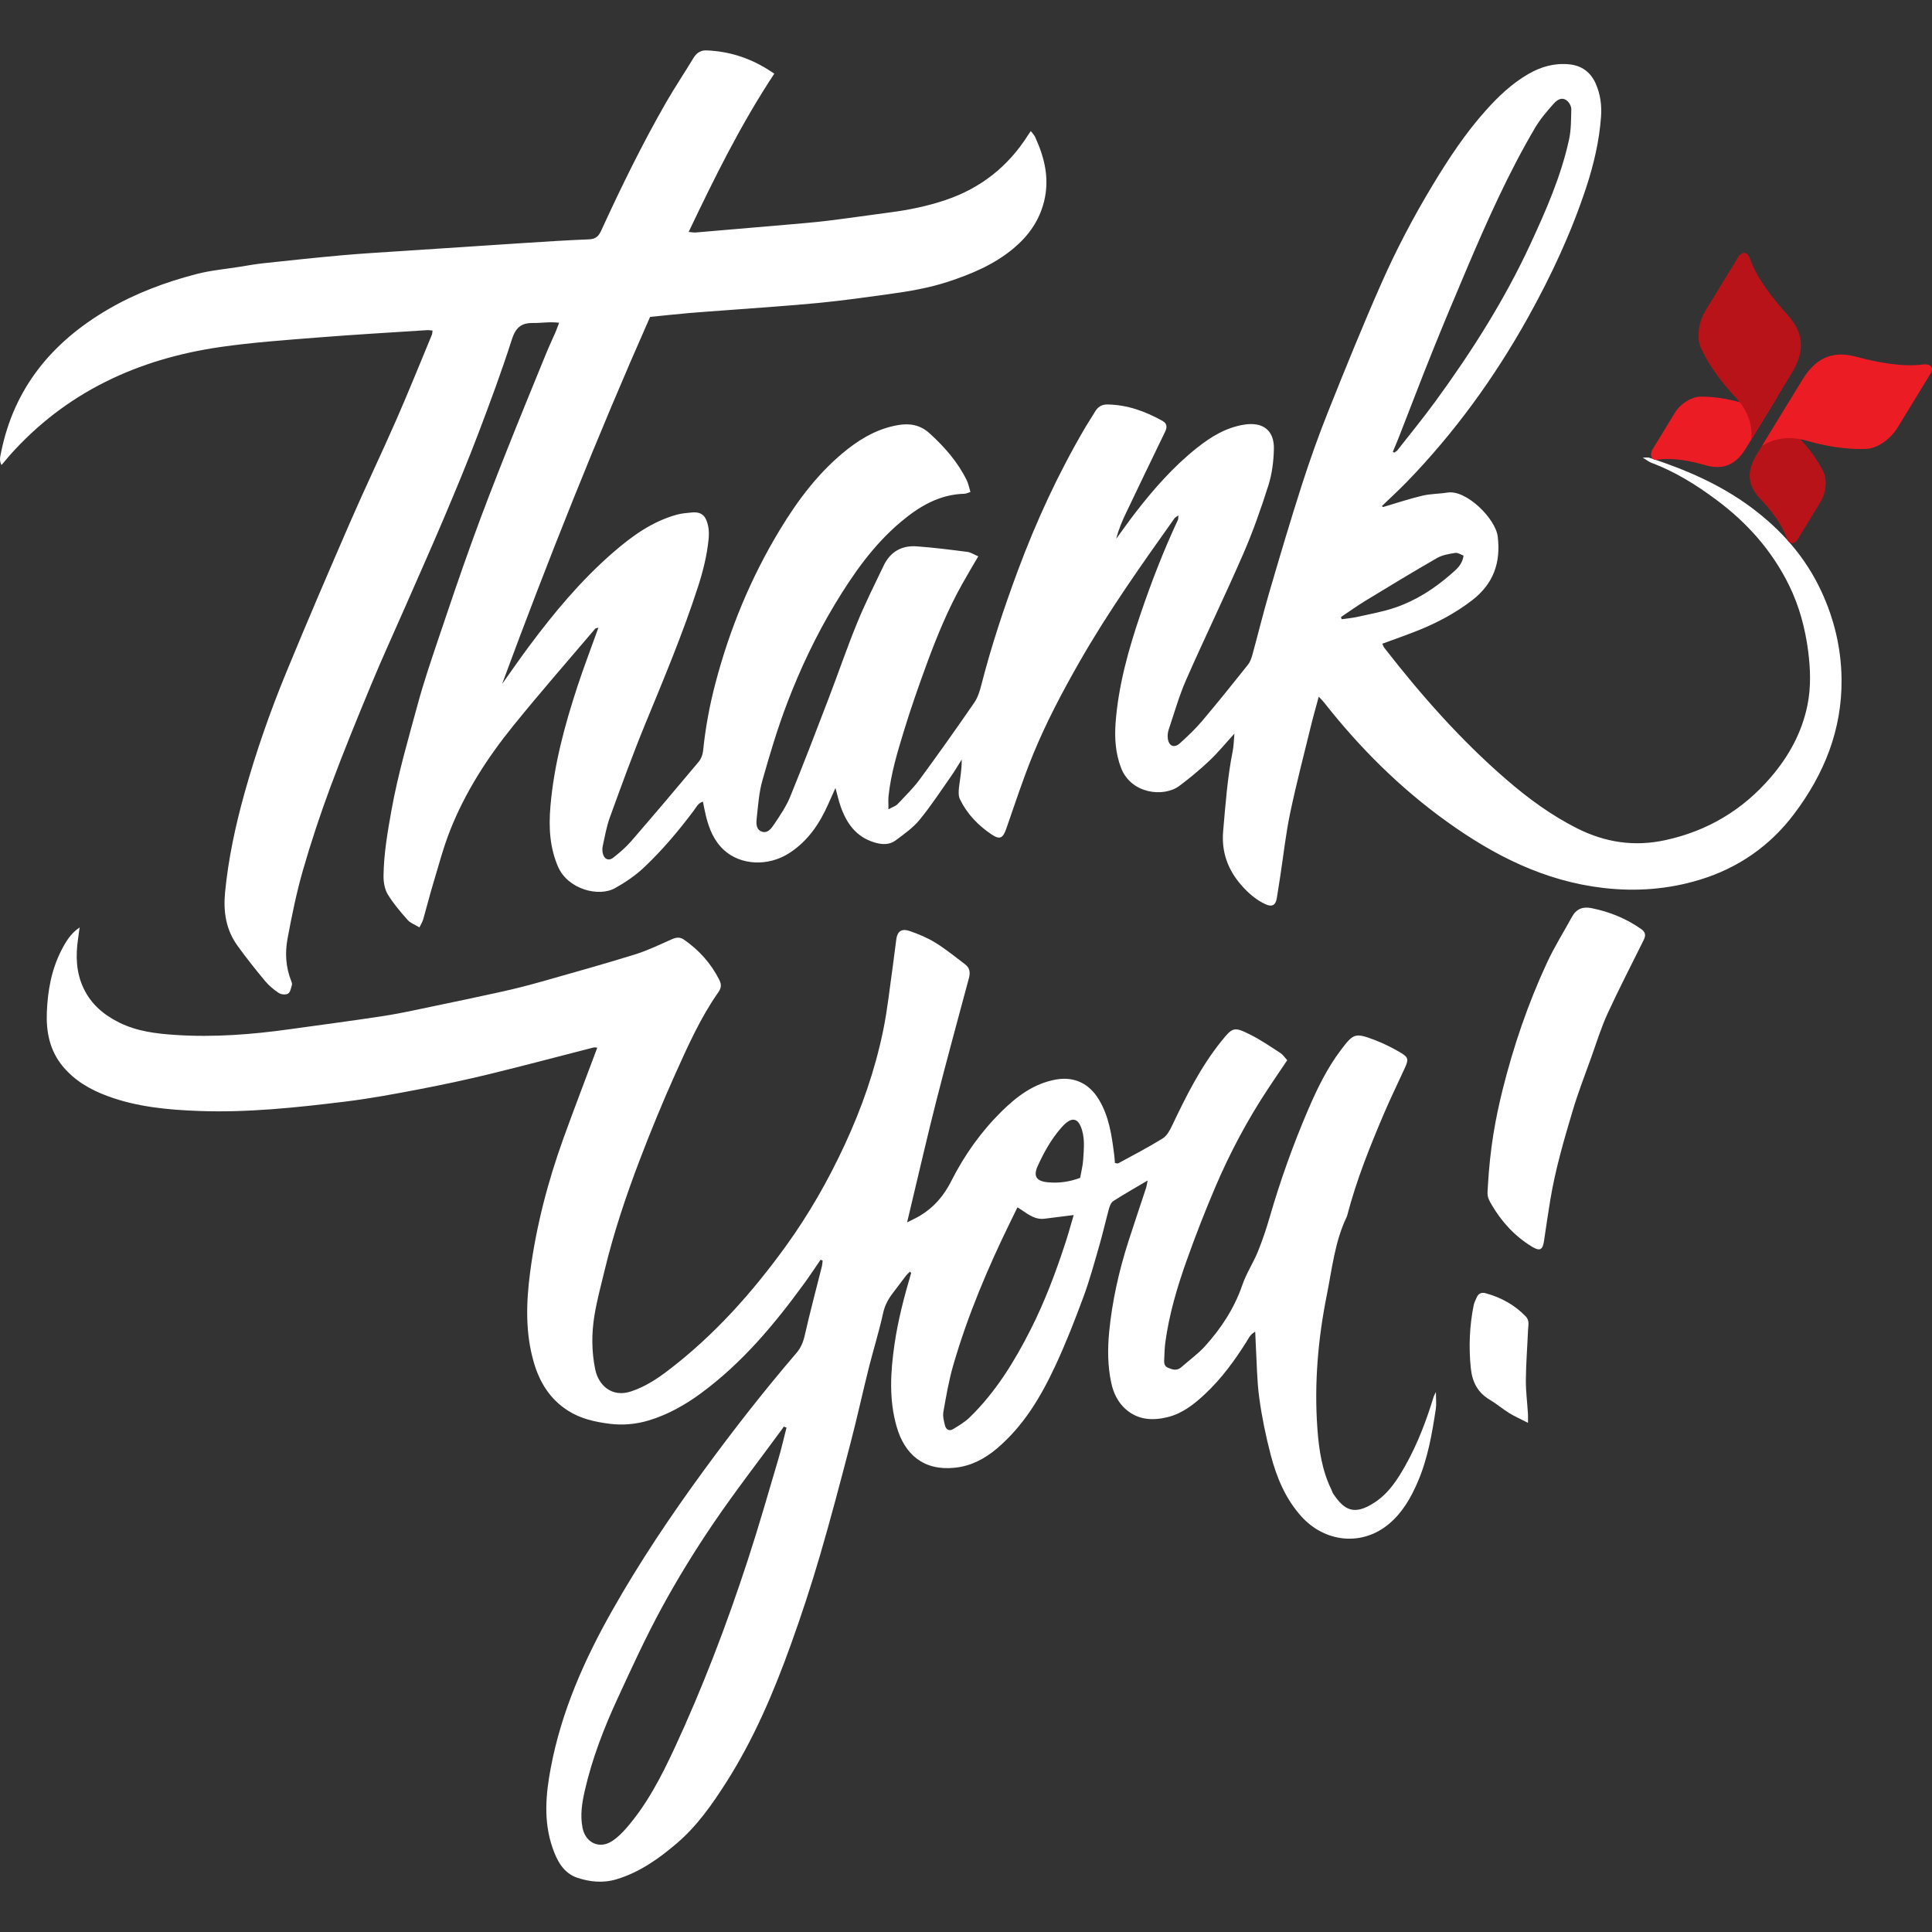
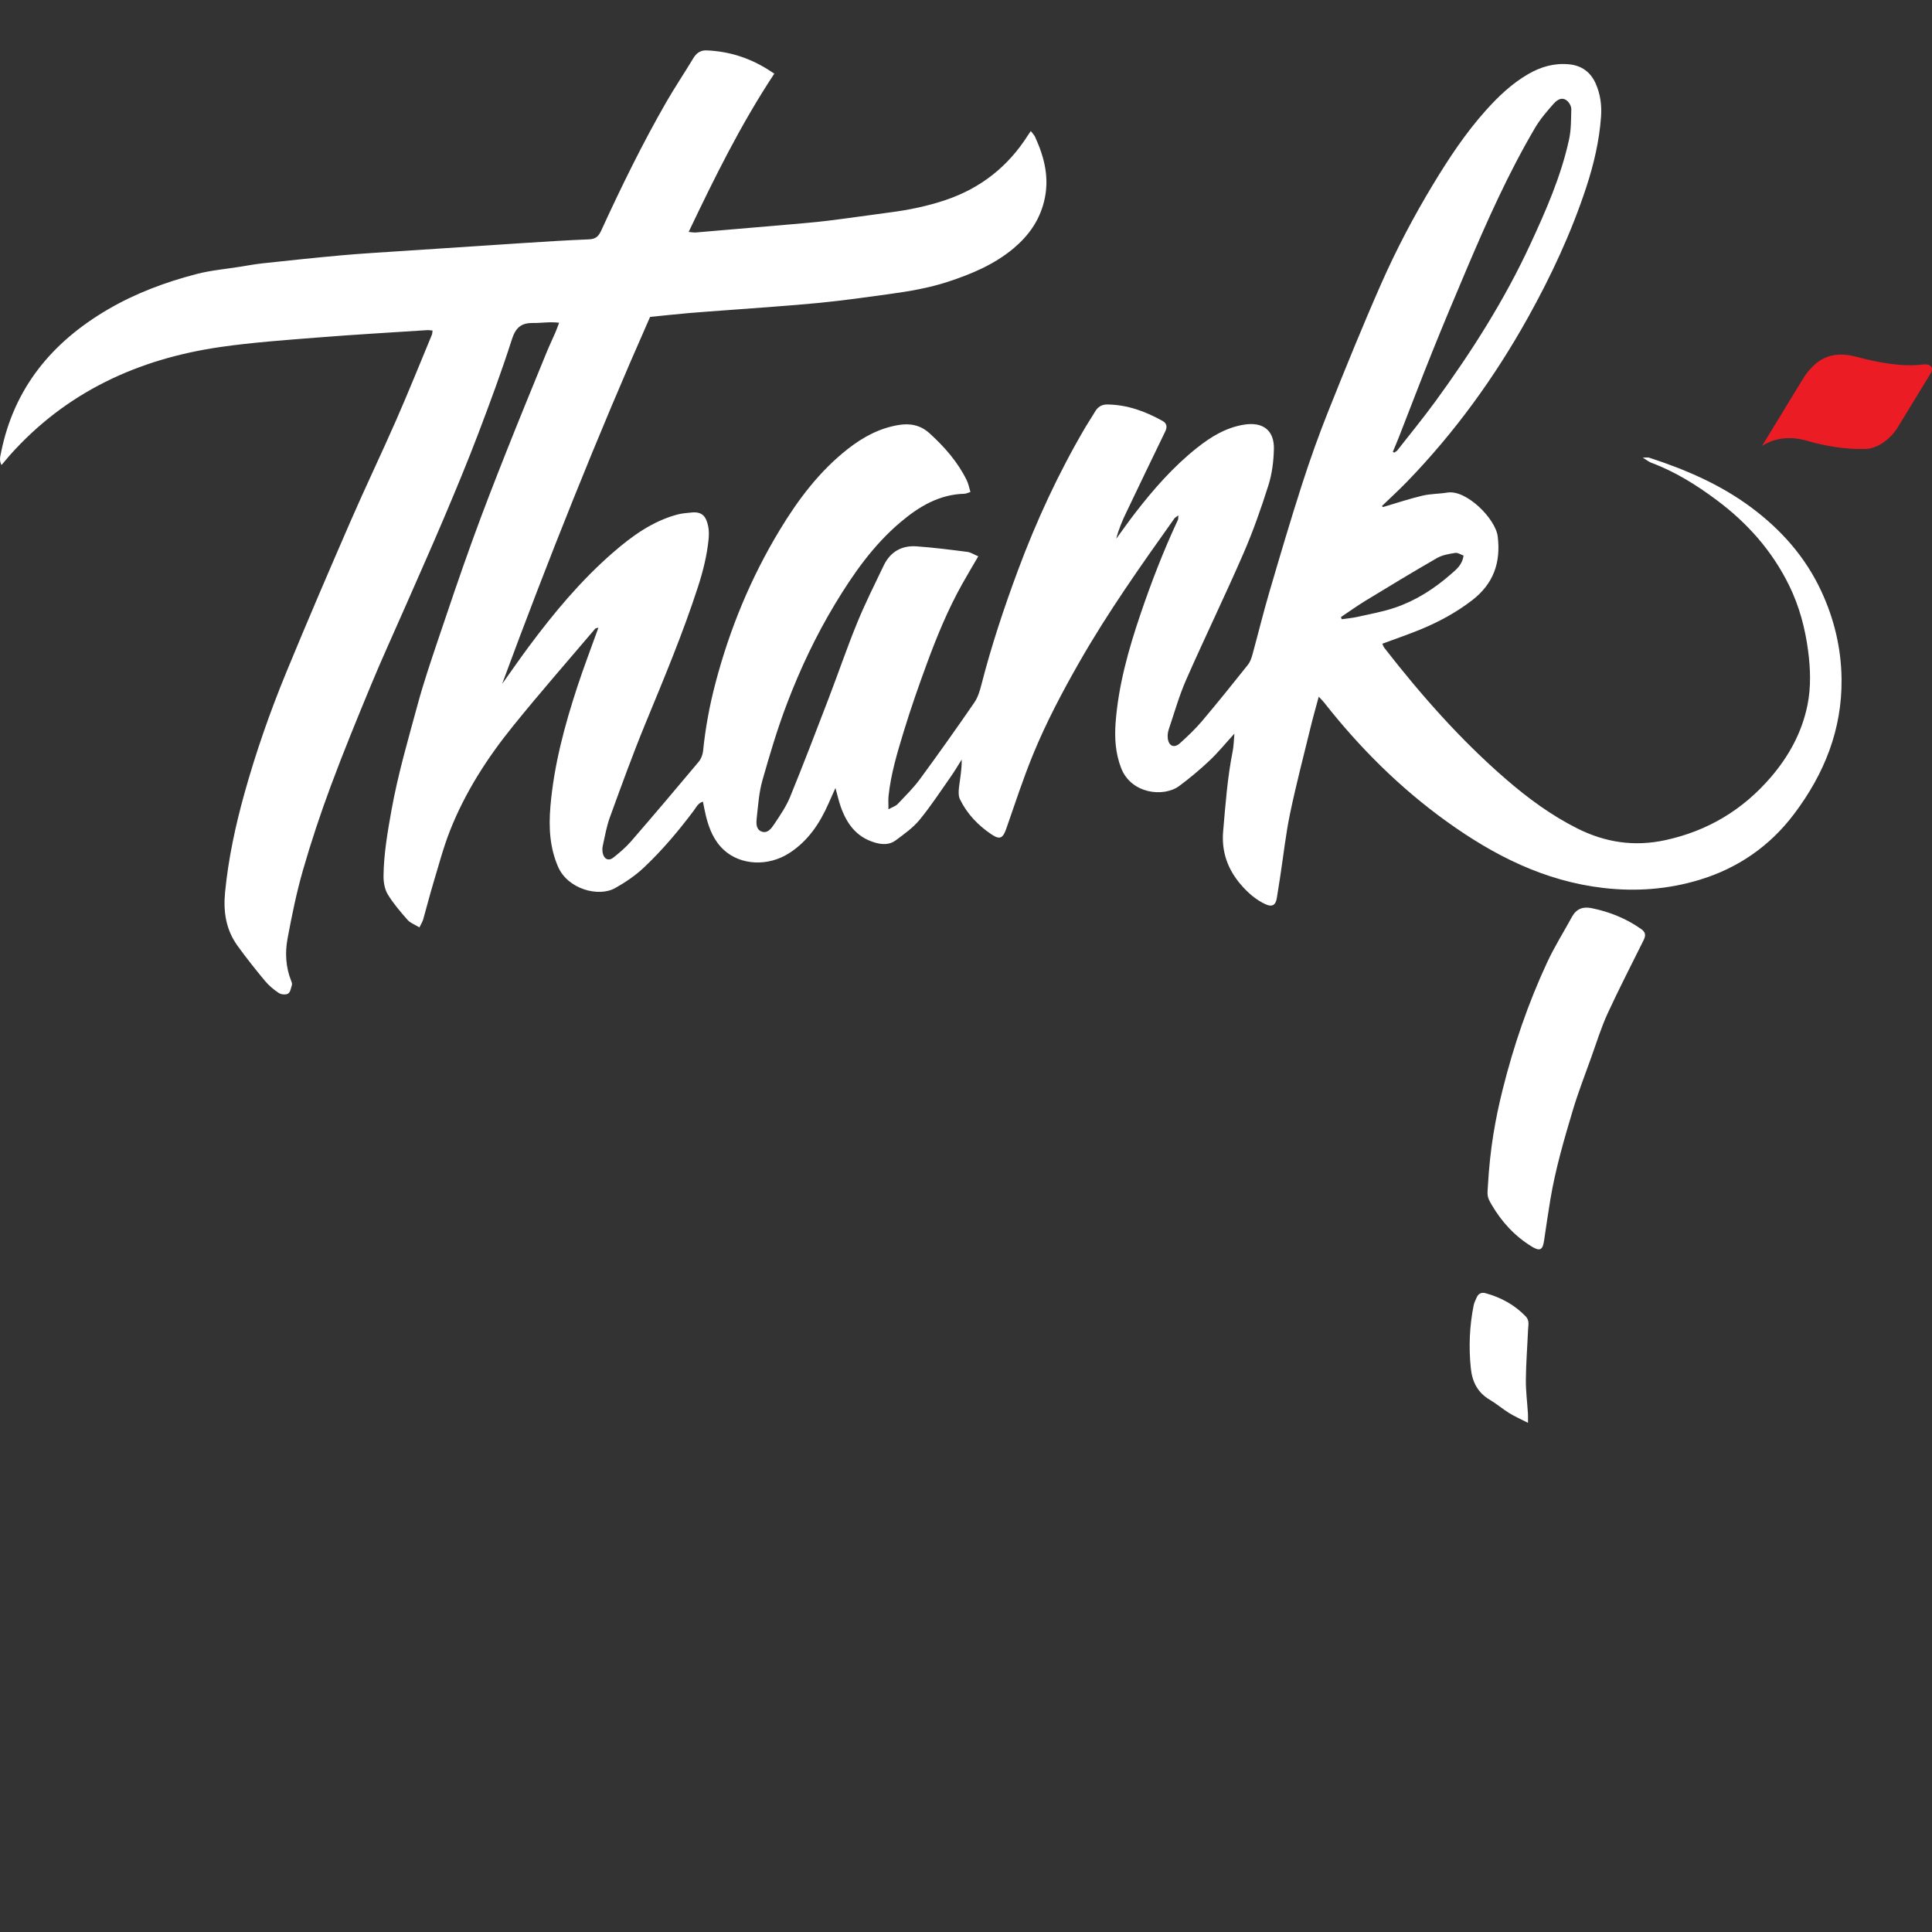
<svg xmlns="http://www.w3.org/2000/svg" version="1.1" id="Layer_1" x="0px" y="0px" viewBox="0 0 600 600" style="enable-background:new 0 0 600 600;" xml:space="preserve">
  <rect x="0" y="0" width="600" height="600" fill="#333333" stroke="none" />
  <style type="text/css">
	.st0{fill:#FFFFFF;}
	.st1{fill:#B9131A;}
	.st2{fill:#EC1C24;}
</style>
  <g id="x8MHUn_1_">
    <g>
      <path class="st0" d="M429.55,157.46c4.04-1.19,8.04-2.54,12.13-3.51c2.55-0.61,5.25-0.56,7.85-0.98    c5.87-0.94,14.92,8.1,15.6,13.64c1,8.2-1.37,14.74-7.95,19.81c-4.9,3.77-10.26,6.68-15.93,9.02c-3.87,1.6-7.84,2.94-11.96,4.48    c0.2,0.42,0.35,0.91,0.64,1.29c11.42,14.68,23.68,28.59,37.77,40.78c6.8,5.89,14.02,11.2,22.11,15.27    c8.73,4.39,17.75,5.75,27.39,3.65c13.18-2.86,24.07-9.41,32.8-19.6c5.59-6.52,9.62-13.9,11.33-22.37    c1.12-5.54,0.93-11.19,0.2-16.78c-0.92-7.05-2.73-13.87-5.88-20.3c-5.27-10.77-12.99-19.46-22.55-26.58    c-6.28-4.68-12.87-8.81-20.26-11.56c-0.76-0.28-1.42-0.84-2.66-1.6c1.06,0,1.56-0.12,1.99,0.02c11.28,3.67,22.1,8.31,31.69,15.45    c9.3,6.91,16.8,15.38,21.72,25.93c4.02,8.62,6.21,17.71,6.33,27.28c0.19,15.79-5.36,29.53-14.72,41.96    c-7.56,10.04-17.47,16.86-29.37,20.47c-9.67,2.94-19.65,3.72-29.82,2.54c-18.32-2.11-34.06-10.1-48.73-20.65    c-14.52-10.44-27.05-22.94-38.08-36.98c-0.38-0.48-0.83-0.91-1.64-1.78c-0.88,3.29-1.72,6.15-2.42,9.05    c-2.21,9.03-4.56,18.03-6.47,27.12c-1.34,6.41-2.05,12.94-3.04,19.42c-0.35,2.3-0.74,4.6-1.08,6.9c-0.33,2.2-1.46,2.93-3.49,1.99    c-3.02-1.39-5.48-3.56-7.64-6.05c-4.13-4.78-6.11-10.24-5.55-16.66c0.73-8.33,1.32-16.66,2.97-24.88    c0.32-1.61,0.33-3.28,0.52-5.41c-2.8,3.06-5.1,5.9-7.74,8.39c-2.98,2.81-6.14,5.46-9.43,7.89c-4.76,3.52-14.92,2.49-18.03-5.66    c-1.74-4.54-2.05-9.25-1.69-14.05c0.88-11.58,3.98-22.63,7.69-33.57c3.4-10,7.19-19.84,11.67-29.41c0.12-0.26,0.07-0.61,0.14-1.38    c-0.59,0.45-1.01,0.64-1.24,0.96c-10.33,14.53-20.64,29.08-29.5,44.59c-5.34,9.35-10.37,18.86-14.44,28.82    c-3.07,7.5-5.59,15.24-8.26,22.9c-1.03,2.98-1.98,3.56-4.54,1.85c-4.19-2.8-7.64-6.38-9.86-10.95c-0.5-1.04-0.44-2.46-0.3-3.67    c0.34-2.82,0.9-5.61,0.84-8.66c-1.08,1.71-2.1,3.47-3.26,5.13c-3.21,4.57-6.28,9.28-9.82,13.59c-2.04,2.48-4.8,4.42-7.41,6.37    c-1.99,1.49-4.32,1.35-6.69,0.62c-5.61-1.72-8.55-5.88-10.39-11.08c-0.59-1.67-0.97-3.41-1.63-5.8c-0.88,1.98-1.52,3.38-2.14,4.79    c-2.72,6.19-6.36,11.65-12.16,15.4c-6.54,4.24-15.09,3.88-20.35-0.94c-3.07-2.82-4.58-6.54-5.56-10.5    c-0.36-1.43-0.61-2.89-0.95-4.51c-1.55,0.47-2.1,1.79-2.86,2.81c-4.7,6.26-9.73,12.24-15.43,17.62c-2.7,2.54-5.72,4.59-8.98,6.42    c-5.17,2.9-14.68,0.31-17.7-6.59c-2.62-6.01-2.93-12.28-2.4-18.66c1.07-12.83,4.39-25.16,8.38-37.32    c1.99-6.07,4.29-12.05,6.53-18.3c-0.5,0.15-0.85,0.14-0.99,0.31c-8.54,10.06-17.25,19.99-25.54,30.26    c-7.99,9.88-14.86,20.55-19.55,32.44c-2.09,5.29-3.53,10.84-5.18,16.29c-1.13,3.74-2.07,7.54-3.15,11.29    c-0.22,0.75-0.67,1.43-1.17,2.48c-1.44-0.88-2.83-1.35-3.67-2.31c-2.22-2.52-4.45-5.11-6.18-7.97c-0.97-1.61-1.33-3.83-1.3-5.77    c0.09-6.89,1.27-13.67,2.49-20.45c2.01-11.14,5.19-21.98,8.15-32.87c1.8-6.62,4.01-13.13,6.19-19.63    c3.53-10.5,7.08-20.99,10.85-31.4c3.3-9.13,6.84-18.18,10.41-27.21c4.08-10.3,8.3-20.55,12.49-30.81    c0.88-2.15,1.88-4.25,2.81-6.38c0.36-0.84,0.66-1.72,1.14-2.97c-2.91-0.38-5.5,0.11-8.07,0.07c-3.63-0.05-5.4,1.37-6.58,5.04    c-3.18,9.95-6.82,19.75-10.53,29.51c-3.27,8.58-6.79,17.06-10.37,25.51c-4.03,9.52-8.25,18.97-12.4,28.44    c-3.47,7.93-7.09,15.79-10.4,23.78c-4.32,10.43-8.61,20.87-12.54,31.45c-3.2,8.61-6.11,17.34-8.65,26.16    c-2.01,6.99-3.47,14.16-4.8,21.31c-0.81,4.37-0.57,8.85,1.13,13.1c0.15,0.38,0.34,0.87,0.24,1.22c-0.29,0.97-0.48,2.28-1.18,2.73    c-0.67,0.44-2.15,0.32-2.88-0.16c-1.58-1.03-3.08-2.3-4.29-3.74c-2.97-3.57-5.86-7.21-8.58-10.98    c-3.57-4.95-4.42-10.53-3.84-16.57c1.02-10.46,3.21-20.64,6.03-30.76c3.58-12.84,7.97-25.39,13.04-37.69    c6.47-15.71,13.18-31.33,19.96-46.91c4.59-10.55,9.57-20.92,14.19-31.46c3.81-8.7,7.35-17.51,10.99-26.28    c0.15-0.35,0.14-0.77,0.23-1.35c-0.67-0.06-1.17-0.16-1.66-0.13c-11.3,0.74-22.61,1.38-33.9,2.28    c-10.12,0.81-20.28,1.51-30.33,2.96c-25.57,3.7-47.9,13.98-65.37,33.58c-0.42,0.47-0.82,0.96-1.22,1.44    c-0.39,0.46-0.79,0.92-1.39,1.63c-0.77-1.47-0.38-2.68-0.15-3.83c4.01-20.08,15.82-34.32,33.18-44.48    c8.64-5.05,17.91-8.5,27.52-11c4.48-1.17,9.15-1.56,13.74-2.3c2.3-0.37,4.59-0.8,6.9-1.04c8.1-0.87,16.2-1.74,24.32-2.47    c6.32-0.57,12.67-0.93,19-1.35c12.46-0.83,24.93-1.66,37.39-2.46c6.87-0.44,13.73-0.89,20.61-1.16c2.04-0.08,2.94-0.99,3.73-2.71    c6.2-13.52,12.73-26.88,20.14-39.79c2.68-4.66,5.69-9.13,8.46-13.74c0.97-1.62,2.27-2.52,4.12-2.44    c6.78,0.27,13.06,2.22,18.84,5.8c0.72,0.44,1.42,0.91,2.2,1.42c-10.5,15.9-18.57,32.33-26.6,49.16c1.02,0.08,1.62,0.22,2.2,0.17    c9.38-0.79,18.77-1.59,28.15-2.41c4.32-0.38,8.65-0.72,12.96-1.25c6.4-0.78,12.78-1.74,19.17-2.57    c5.88-0.76,11.65-1.94,17.28-3.84c10.94-3.68,19.45-10.41,25.62-20.14c0.21-0.34,0.45-0.66,0.88-1.29    c0.55,0.74,1.05,1.22,1.33,1.82c2.91,6.37,4.55,12.86,2.8,19.98c-1.49,6.06-4.84,10.72-9.47,14.61    c-6.01,5.04-13.1,8.01-20.47,10.42c-5.85,1.91-11.89,2.93-17.95,3.77c-7.33,1.02-14.68,2.05-22.04,2.77    c-9.37,0.91-18.77,1.5-28.16,2.23c-4.01,0.31-8.03,0.56-12.03,0.91c-3.9,0.34-7.79,0.76-12.25,1.21    c-16.48,37.27-31.7,75.41-45.95,113.98c2.75-3.85,5.44-7.75,8.26-11.55c7.83-10.53,16.2-20.59,26.15-29.23    c5.94-5.16,12.25-9.73,19.98-11.82c1.41-0.38,2.9-0.48,4.36-0.63c3.43-0.36,4.59,1.24,5.23,4.2c0.28,1.32,0.27,2.75,0.14,4.1    c-0.51,5.07-1.74,9.99-3.31,14.82c-4.66,14.37-10.49,28.28-16.24,42.24c-3.98,9.66-7.53,19.49-11.11,29.31    c-1.04,2.86-1.56,5.92-2.22,8.92c-0.17,0.79-0.14,1.72,0.09,2.5c0.48,1.64,1.82,2.17,3.18,1.1c1.98-1.56,3.93-3.23,5.58-5.13    c7.05-8.14,14.01-16.36,20.92-24.61c0.76-0.9,1.28-2.22,1.4-3.4c0.72-7.17,2.03-14.22,3.87-21.18    c4.41-16.75,10.95-32.6,19.92-47.42c5.76-9.53,12.41-18.36,21.27-25.28c4.63-3.61,9.69-6.35,15.58-7.34    c3.67-0.62,6.89,0.01,9.72,2.59c4.65,4.23,8.73,8.88,11.52,14.56c0.53,1.07,0.74,2.3,1.15,3.64c-0.88,0.27-1.36,0.54-1.84,0.55    c-7.84,0.19-14.12,3.96-19.86,8.81c-8.43,7.11-14.67,16.02-20.32,25.37c-5.96,9.87-10.88,20.28-14.97,31.03    c-2.96,7.78-5.35,15.8-7.62,23.82c-1.06,3.73-1.32,7.7-1.75,11.58c-0.17,1.52-0.32,3.51,1.37,4.24c1.95,0.84,3.18-0.93,4.07-2.27    c1.81-2.71,3.7-5.46,4.92-8.45c4.15-10.15,8.06-20.4,11.99-30.64c2.98-7.78,5.67-15.69,8.83-23.4c2.47-6.04,5.41-11.89,8.23-17.78    c2.04-4.27,5.6-6.32,10.25-5.98c5.26,0.38,10.5,1.05,15.73,1.72c1.09,0.14,2.1,0.84,3.4,1.38c-1.77,3.05-3.44,5.83-5.02,8.66    c-4.39,7.85-7.81,16.15-10.91,24.57c-2.55,6.93-4.99,13.9-7.15,20.96c-2.03,6.66-4.07,13.35-4.79,20.32    c-0.11,1.1-0.02,2.21-0.02,4.05c1.37-0.75,2.28-1.01,2.84-1.61c2.39-2.53,4.9-4.99,6.95-7.78c5.75-7.83,11.37-15.76,16.88-23.76    c1.1-1.6,1.71-3.64,2.2-5.56c3.07-11.98,6.96-23.68,11.26-35.27c5.78-15.57,12.73-30.58,21.16-44.89    c0.91-1.55,1.94-3.03,2.84-4.58c0.88-1.52,2.11-2.3,3.88-2.27c6.19,0.09,11.8,2.14,17.12,5.12c1.32,0.74,1.51,1.85,0.83,3.25    c-4.05,8.35-8.07,16.72-12.07,25.09c-1.26,2.63-2.42,5.31-3.15,8.24c1.95-2.67,3.85-5.38,5.87-7.99    c5.7-7.38,11.83-14.37,19.16-20.2c4.32-3.44,8.96-6.3,14.59-7.23c5.86-0.97,9.49,1.68,9.34,7.59c-0.09,3.76-0.57,7.66-1.7,11.23    c-2.29,7.23-4.82,14.43-7.85,21.38c-5.68,13.06-11.91,25.88-17.65,38.91c-2.2,5-3.7,10.31-5.45,15.51c-0.3,0.88-0.41,1.9-0.3,2.81    c0.29,2.38,1.98,3.11,3.75,1.52c2.43-2.2,4.83-4.47,6.94-6.97c4.84-5.72,9.53-11.57,14.2-17.43c0.68-0.86,1.08-2.01,1.38-3.09    c1.77-6.42,3.34-12.89,5.21-19.27c3.3-11.24,6.61-22.48,10.2-33.63c2.49-7.73,5.22-15.4,8.24-22.94    c5.28-13.23,10.64-26.44,16.39-39.47c4.68-10.61,10.1-20.89,16.11-30.83c4.87-8.05,10.04-15.88,16.34-22.91    c3.88-4.33,8.06-8.33,13.15-11.28c3.95-2.29,8.11-3.49,12.71-3.05c3.97,0.38,6.71,2.47,8.28,6c1.44,3.24,1.9,6.73,1.65,10.25    c-0.54,7.52-2.25,14.82-4.6,21.97c-4.64,14.09-10.88,27.47-18.08,40.4c-10.33,18.55-22.69,35.62-37.47,50.9    c-2.56,2.65-5.28,5.13-7.93,7.69C429.26,157.27,429.4,157.37,429.55,157.46z M432.55,140.32c0.15,0.08,0.29,0.16,0.44,0.24    c0.32-0.23,0.73-0.39,0.96-0.69c3.97-5.07,8.06-10.05,11.85-15.25c11.21-15.38,21.4-31.37,29.42-48.69    c4.89-10.55,9.57-21.18,12.06-32.59c0.67-3.05,0.62-6.28,0.7-9.43c0.02-0.82-0.5-1.85-1.11-2.44c-1.26-1.24-2.77-1.07-4.38,0.75    c-2.09,2.36-4.19,4.8-5.78,7.51c-8.26,14.03-14.88,28.88-21.23,43.84c-3.58,8.45-7.15,16.91-10.57,25.42    c-3.55,8.8-6.91,17.68-10.37,26.51C433.92,137.12,433.22,138.71,432.55,140.32z M416.46,191.62c0.06,0.23,0.12,0.46,0.19,0.68    c1.65-0.23,3.33-0.36,4.95-0.73c3.89-0.87,7.85-1.58,11.61-2.85c6.44-2.19,12.1-5.8,17.25-10.29c1.78-1.56,3.62-2.89,4.06-5.88    c-0.8-0.28-1.75-0.97-2.57-0.84c-1.95,0.31-4.03,0.65-5.7,1.61c-7.48,4.3-14.85,8.78-22.23,13.27    C421.44,188.17,418.98,189.94,416.46,191.62z" />
-       <path class="st0" d="M254.85,391.21c-1.72,2.5-3.38,5.03-5.17,7.48c-9.23,12.66-19.22,24.61-31.96,33.98    c-4.98,3.66-10.32,6.68-16.22,8.45c-3.94,1.19-8.11,1.58-12.26,1.04c-4.53-0.59-8.91-1.55-12.87-4.08    c-5.57-3.57-8.77-8.75-10.57-14.92c-2.7-9.24-2.4-18.61-1.17-28.02c1.88-14.31,5.5-28.2,10.4-41.75    c3.37-9.32,6.93-18.57,10.46-28.02c-0.26-0.02-0.74-0.17-1.16-0.06c-10.74,2.74-21.44,5.61-32.21,8.23    c-7.18,1.75-14.42,3.3-21.68,4.69c-7.68,1.47-15.38,2.92-23.14,3.87c-15.13,1.85-30.29,3.49-45.58,2.92    c-9.64-0.36-19.21-1.25-28.36-4.64c-5.32-1.97-10.14-4.74-13.84-9.19c-4.1-4.94-5.23-10.77-4.97-16.94    c0.28-6.59,1.41-13.02,4.44-18.98c1.37-2.7,2.89-5.33,5.74-7.25c-0.16,1.17-0.3,2.33-0.48,3.5c-0.79,5.33-0.63,10.56,1.76,15.52    c2.35,4.87,6.21,8.13,10.99,10.51c5.53,2.75,11.5,3.46,17.51,3.86c11.87,0.78,23.67-0.13,35.42-1.77    c9.84-1.38,19.69-2.65,29.51-4.17c5.22-0.81,10.38-1.98,15.56-3.06c7.13-1.48,14.26-2.97,21.37-4.56    c4.02-0.9,8.01-1.93,11.98-3.05c9.64-2.73,19.29-5.43,28.86-8.4c3.91-1.21,7.64-3.03,11.4-4.69c1.37-0.61,2.53-0.79,3.82,0.11    c4.69,3.26,8.38,7.38,10.96,12.49c0.69,1.36,0.65,2.49-0.28,3.81c-5.5,7.82-9.39,16.53-13.29,25.18    c-3.98,8.85-7.68,17.85-11.14,26.92c-4.25,11.15-8.05,22.47-10.86,34.09c-1.14,4.72-2.42,9.43-3.21,14.21    c-0.91,5.56-0.9,11.21,0.24,16.75c1.02,4.95,5.15,8.79,11.05,6.87c4.41-1.44,8.19-3.93,11.78-6.68    c14.2-10.86,25.95-24.05,36.4-38.5c7.14-9.89,13.14-20.4,18.26-31.45c5.27-11.35,9.38-23.11,11.91-35.36    c1.39-6.72,2.08-13.58,3.06-20.39c0.39-2.72,0.67-5.45,1.06-8.17c0.33-2.34,1.67-3.31,4.1-2.47c2.77,0.96,5.55,2.11,8.04,3.65    c3.22,1.98,6.16,4.41,9.2,6.69c1.45,1.08,1.67,2.54,1.21,4.25c-3.39,12.65-6.85,25.29-10.09,37.98    c-2.69,10.54-5.11,21.15-7.65,31.73c-0.44,1.82-0.86,3.63-1.47,6.2c1.78-0.91,2.9-1.4,3.95-2.03c4.36-2.6,7.46-6.22,9.78-10.82    c4.01-7.95,9.15-15.21,15.51-21.51c4.79-4.73,10.03-8.73,16.92-9.99c5.66-1.03,10.34,1.15,13.37,6.16    c3.23,5.33,4.03,11.27,4.79,17.24c0.11,0.82,0.15,1.65,0.22,2.51c0.44,0.05,0.81,0.21,1.03,0.1c4.62-2.52,9.31-4.95,13.79-7.72    c1.31-0.81,2.23-2.5,2.93-3.98c4.35-9.17,8.88-18.23,15.27-26.19c3.54-4.4,3.96-4.59,8.93-2.12c3.29,1.63,6.35,3.75,9.45,5.75    c0.76,0.49,1.29,1.34,2.12,2.23c-2.05,3.04-4.05,5.98-6.01,8.94c-6.35,9.62-11.76,19.76-16.28,30.35    c-3.23,7.57-6.23,15.25-8.98,23.01c-2.94,8.26-5.43,16.68-6.6,25.41c-0.21,1.57-0.25,3.17-0.32,4.75    c-0.06,1.16-0.23,2.47,1.12,3.04c1.36,0.58,2.77,1.08,4.15-0.14c2.44-2.18,5.17-4.1,7.35-6.51c5.07-5.6,9.15-11.83,11.64-19.09    c1.23-3.58,3.38-6.82,4.82-10.34c1.43-3.51,2.63-7.13,3.69-10.78c3.27-11.27,7.21-22.3,11.82-33.07    c2.82-6.58,5.95-13.07,10.33-18.84c3.82-5.03,4.38-5.3,10.33-3.04c2.74,1.04,5.41,2.36,7.94,3.84c2.66,1.56,2.74,2.19,1.53,4.86    c-2.14,4.71-4.43,9.35-6.46,14.11c-4.39,10.3-8.56,20.68-11.4,31.54c-0.05,0.2-0.11,0.41-0.2,0.6    c-3.68,7.65-4.54,16.07-6.17,24.21c-2.76,13.73-3.96,27.67-2.93,41.7c0.47,6.43,1.42,12.82,4.3,18.74    c0.23,0.47,0.36,1.01,0.65,1.43c3.29,4.79,6.28,7.01,13.01,2.5c4.24-2.84,6.94-7.04,9.38-11.39c3.8-6.75,6.51-13.96,8.77-21.35    c0.08-0.27,0.24-0.51,0.69-1.43c0,2.2,0.19,3.74-0.03,5.21c-1.16,7.74-2.5,15.46-5.61,22.7c-2.14,4.98-4.81,9.65-9.1,13.18    c-8.43,6.93-19.85,5.53-27.04-2.44c-4.94-5.48-7.69-12.12-9.52-19.1c-1.52-5.82-2.75-11.75-3.56-17.7    c-0.74-5.44-0.76-10.98-1.08-16.47c-0.07-1.24-0.11-2.48-0.18-4.1c-1.61,0.83-2.09,2.14-2.77,3.21    c-3.68,5.83-7.72,11.36-12.77,16.09c-3.42,3.21-7.07,6.11-11.74,7.24c-4.6,1.11-9.07,0.88-12.87-2.42    c-2.5-2.17-3.88-5.11-4.55-8.2c-1.12-5.19-1.17-10.51-0.66-15.81c0.93-9.61,3.04-18.99,5.98-28.17    c1.77-5.52,3.65-11.01,5.46-16.52c0.21-0.64,0.29-1.32,0.52-2.39c-3.85,2.27-7.33,4.24-10.68,6.39c-0.68,0.44-1.1,1.52-1.34,2.39    c-1.04,3.76-1.88,7.58-2.97,11.33c-1.55,5.37-3.01,10.79-4.95,16.03c-2.67,7.21-5.47,14.41-8.72,21.37    c-4.48,9.62-9.87,18.71-18.14,25.71c-3.79,3.21-8,5.44-13.04,5.98c-9.74,1.04-15.64-4.13-18.12-12.75    c-2.42-8.42-1.91-16.98-0.67-25.53c1.09-7.54,3.02-14.88,5.17-22.17c0.02-0.06-0.12-0.16-0.35-0.45    c-0.42,0.42-0.87,0.78-1.21,1.22c-1.36,1.75-2.66,3.55-4.02,5.3c-1.5,1.93-2.6,3.94-3.14,6.44c-1.24,5.67-2.99,11.23-4.41,16.87    c-1.95,7.79-3.66,15.64-5.69,23.41c-3.07,11.75-6.14,23.5-9.56,35.15c-2.7,9.21-5.7,18.34-8.95,27.37    c-5.33,14.83-11.49,29.31-19.98,42.67c-4.43,6.97-9.16,13.75-15.51,19.16c-5.57,4.75-11.49,8.95-18.67,11.12    c-4.17,1.26-8.24,0.83-12.13-0.45c-4.37-1.44-6.38-5.33-7.78-9.43c-2.8-8.2-2.08-16.48-0.5-24.79    c3.3-17.45,10.36-33.4,19.05-48.76c8.59-15.19,18.29-29.63,28.59-43.71c9.11-12.45,18.6-24.59,28.64-36.3    c1.41-1.64,2.14-3.49,2.62-5.63c1.61-7.11,3.5-14.15,5.27-21.22c0.15-0.59,0.17-1.22,0.25-1.83    C255.24,391.37,255.04,391.29,254.85,391.21z M244.26,443.36c-0.29-0.11-0.57-0.22-0.86-0.32c-0.17,0.26-0.33,0.53-0.51,0.78    c-7.11,9.7-14.5,19.21-21.26,29.15c-5.75,8.45-11.13,17.19-16.02,26.16c-5.04,9.24-9.43,18.84-13.84,28.41    c-4.24,9.2-7.9,18.66-10.16,28.57c-0.87,3.79-1.49,7.68-0.68,11.63c0.95,4.57,5.22,6.58,9.12,4.05c1.65-1.07,3.12-2.52,4.43-4.01    c6.45-7.4,10.91-16.07,15-24.87c4.35-9.36,8.37-18.9,12.11-28.53c3.82-9.82,7.33-19.77,10.61-29.79    c3.41-10.42,6.42-20.98,9.53-31.49C242.69,449.88,243.42,446.6,244.26,443.36z M315.98,374.95c-0.75,1.53-1.44,2.94-2.13,4.35    c-7.06,14.42-13.31,29.17-17.79,44.61c-1.38,4.75-2.22,9.66-3.08,14.54c-0.24,1.38,0.16,2.93,0.52,4.33    c0.31,1.2,1.36,1.75,2.49,1.05c1.78-1.09,3.63-2.18,5.12-3.62c8.13-7.89,13.96-17.42,19.03-27.44c4.39-8.68,7.79-17.77,10.8-27.01    c0.87-2.67,1.61-5.39,2.51-8.42c-3.26,0.41-6.15,0.78-9.05,1.14C321.01,378.9,318.71,376.59,315.98,374.95z M335.45,365.79    c0.34-1.97,0.84-3.83,0.95-5.72c0.21-3.47,0.63-6.99-0.82-10.35c-0.91-2.11-2.37-2.58-4.2-1.21c-0.67,0.5-1.27,1.12-1.83,1.76    c-3.09,3.53-5.34,7.6-7.27,11.83c-1.45,3.18-0.44,4.74,3.14,5.07C328.73,367.48,331.98,367.09,335.45,365.79z" />
      <path class="st0" d="M462.08,368.29c0.67-11.78,2.32-20.8,4.54-29.74c3.4-13.66,7.93-26.92,13.86-39.67    c2.26-4.87,5.14-9.44,7.72-14.16c1.36-2.49,3.4-3.24,6.12-2.68c5.55,1.14,10.68,3.19,15.34,6.47c1.5,1.05,1.46,2.11,0.76,3.5    c-3.75,7.57-7.64,15.09-11.17,22.76c-1.98,4.31-3.39,8.89-4.99,13.37c-1.99,5.56-4.14,11.08-5.83,16.73    c-2.72,9.1-5.38,18.24-6.95,27.63c-0.71,4.27-1.33,8.55-1.96,12.83c-0.41,2.84-1.28,3.34-3.75,1.84    c-5.34-3.25-9.45-7.73-12.57-13.1C461.79,371.63,461.88,371.29,462.08,368.29z" />
      <path class="st0" d="M474.53,441.88c-2.38-1.23-4.19-2.02-5.86-3.05c-2.06-1.28-3.91-2.88-5.99-4.11    c-3.81-2.24-5.48-5.61-5.91-9.86c-0.67-6.57-0.4-13.08,0.9-19.54c0.16-0.81,0.59-1.58,0.92-2.36c0.54-1.29,1.54-1.69,2.83-1.33    c4.76,1.32,8.95,3.6,12.41,7.19c1.23,1.28,0.78,2.76,0.72,4.19c-0.22,5.17-0.63,10.33-0.68,15.5c-0.03,3.47,0.42,6.94,0.64,10.41    C474.56,439.64,474.53,440.35,474.53,441.88z" />
      <g>
-         <path class="st1" d="M554.82,166.98c-1.52-4.34-4.93-8.69-8.4-12.32c-3.85-4.24-3.93-8.46-0.9-13.43     c2.19-3.59,9.09-14.91,9.94-16.29c-0.41,3.16,1.16,8.66,3.41,11.17c3.19,3.46,5.66,6.86,7.52,10.65c1.09,2.56,0.62,6.44-0.9,8.92     l-7.24,11.87C557.41,168.94,555.63,169.37,554.82,166.98z" />
        <path class="st2" d="M597.09,113.21c-6.16,0.79-14.03-0.6-20.83-2.48c-7.53-1.94-12.54,0.68-16.58,7.31     c-3.03,4.97-12.46,20.43-12.46,20.43c4.29-2.69,8.95-2.87,13.21-1.79c6.09,1.82,12.96,2.98,18.78,2.74     c3.77,0.03,7.95-3.1,10.14-6.69l10.27-16.84C600.63,114.24,599.58,112.84,597.09,113.21z" />
-         <path class="st2" d="M515.07,142.72c4.55-0.63,9.98,0.41,14.79,1.83c5.54,1.48,9.32-0.38,12.35-5.34     c2.19-3.59,9.09-14.91,9.94-16.29c-2.62,1.81-8.23,2.93-11.5,2.08c-4.54-1.25-8.69-1.89-12.91-1.81c-2.77,0.2-6.01,2.4-7.52,4.88     l-7.24,11.87C512.41,141.49,512.84,143.26,515.07,142.72z" />
-         <path class="st1" d="M543.53,80.54c2.12,5.84,6.95,12.2,11.74,17.39c5.17,5.81,5.13,11.46,1.09,18.09     c-3.03,4.97-12.46,20.43-12.46,20.43c0.43-5.04-1.54-9.27-4.46-12.57c-4.4-4.58-8.58-10.16-11.03-15.44     c-1.75-3.34-0.88-8.49,1.31-12.08l10.27-16.84C541.27,78.03,542.72,78.15,543.53,80.54z" />
      </g>
    </g>
  </g>
</svg>